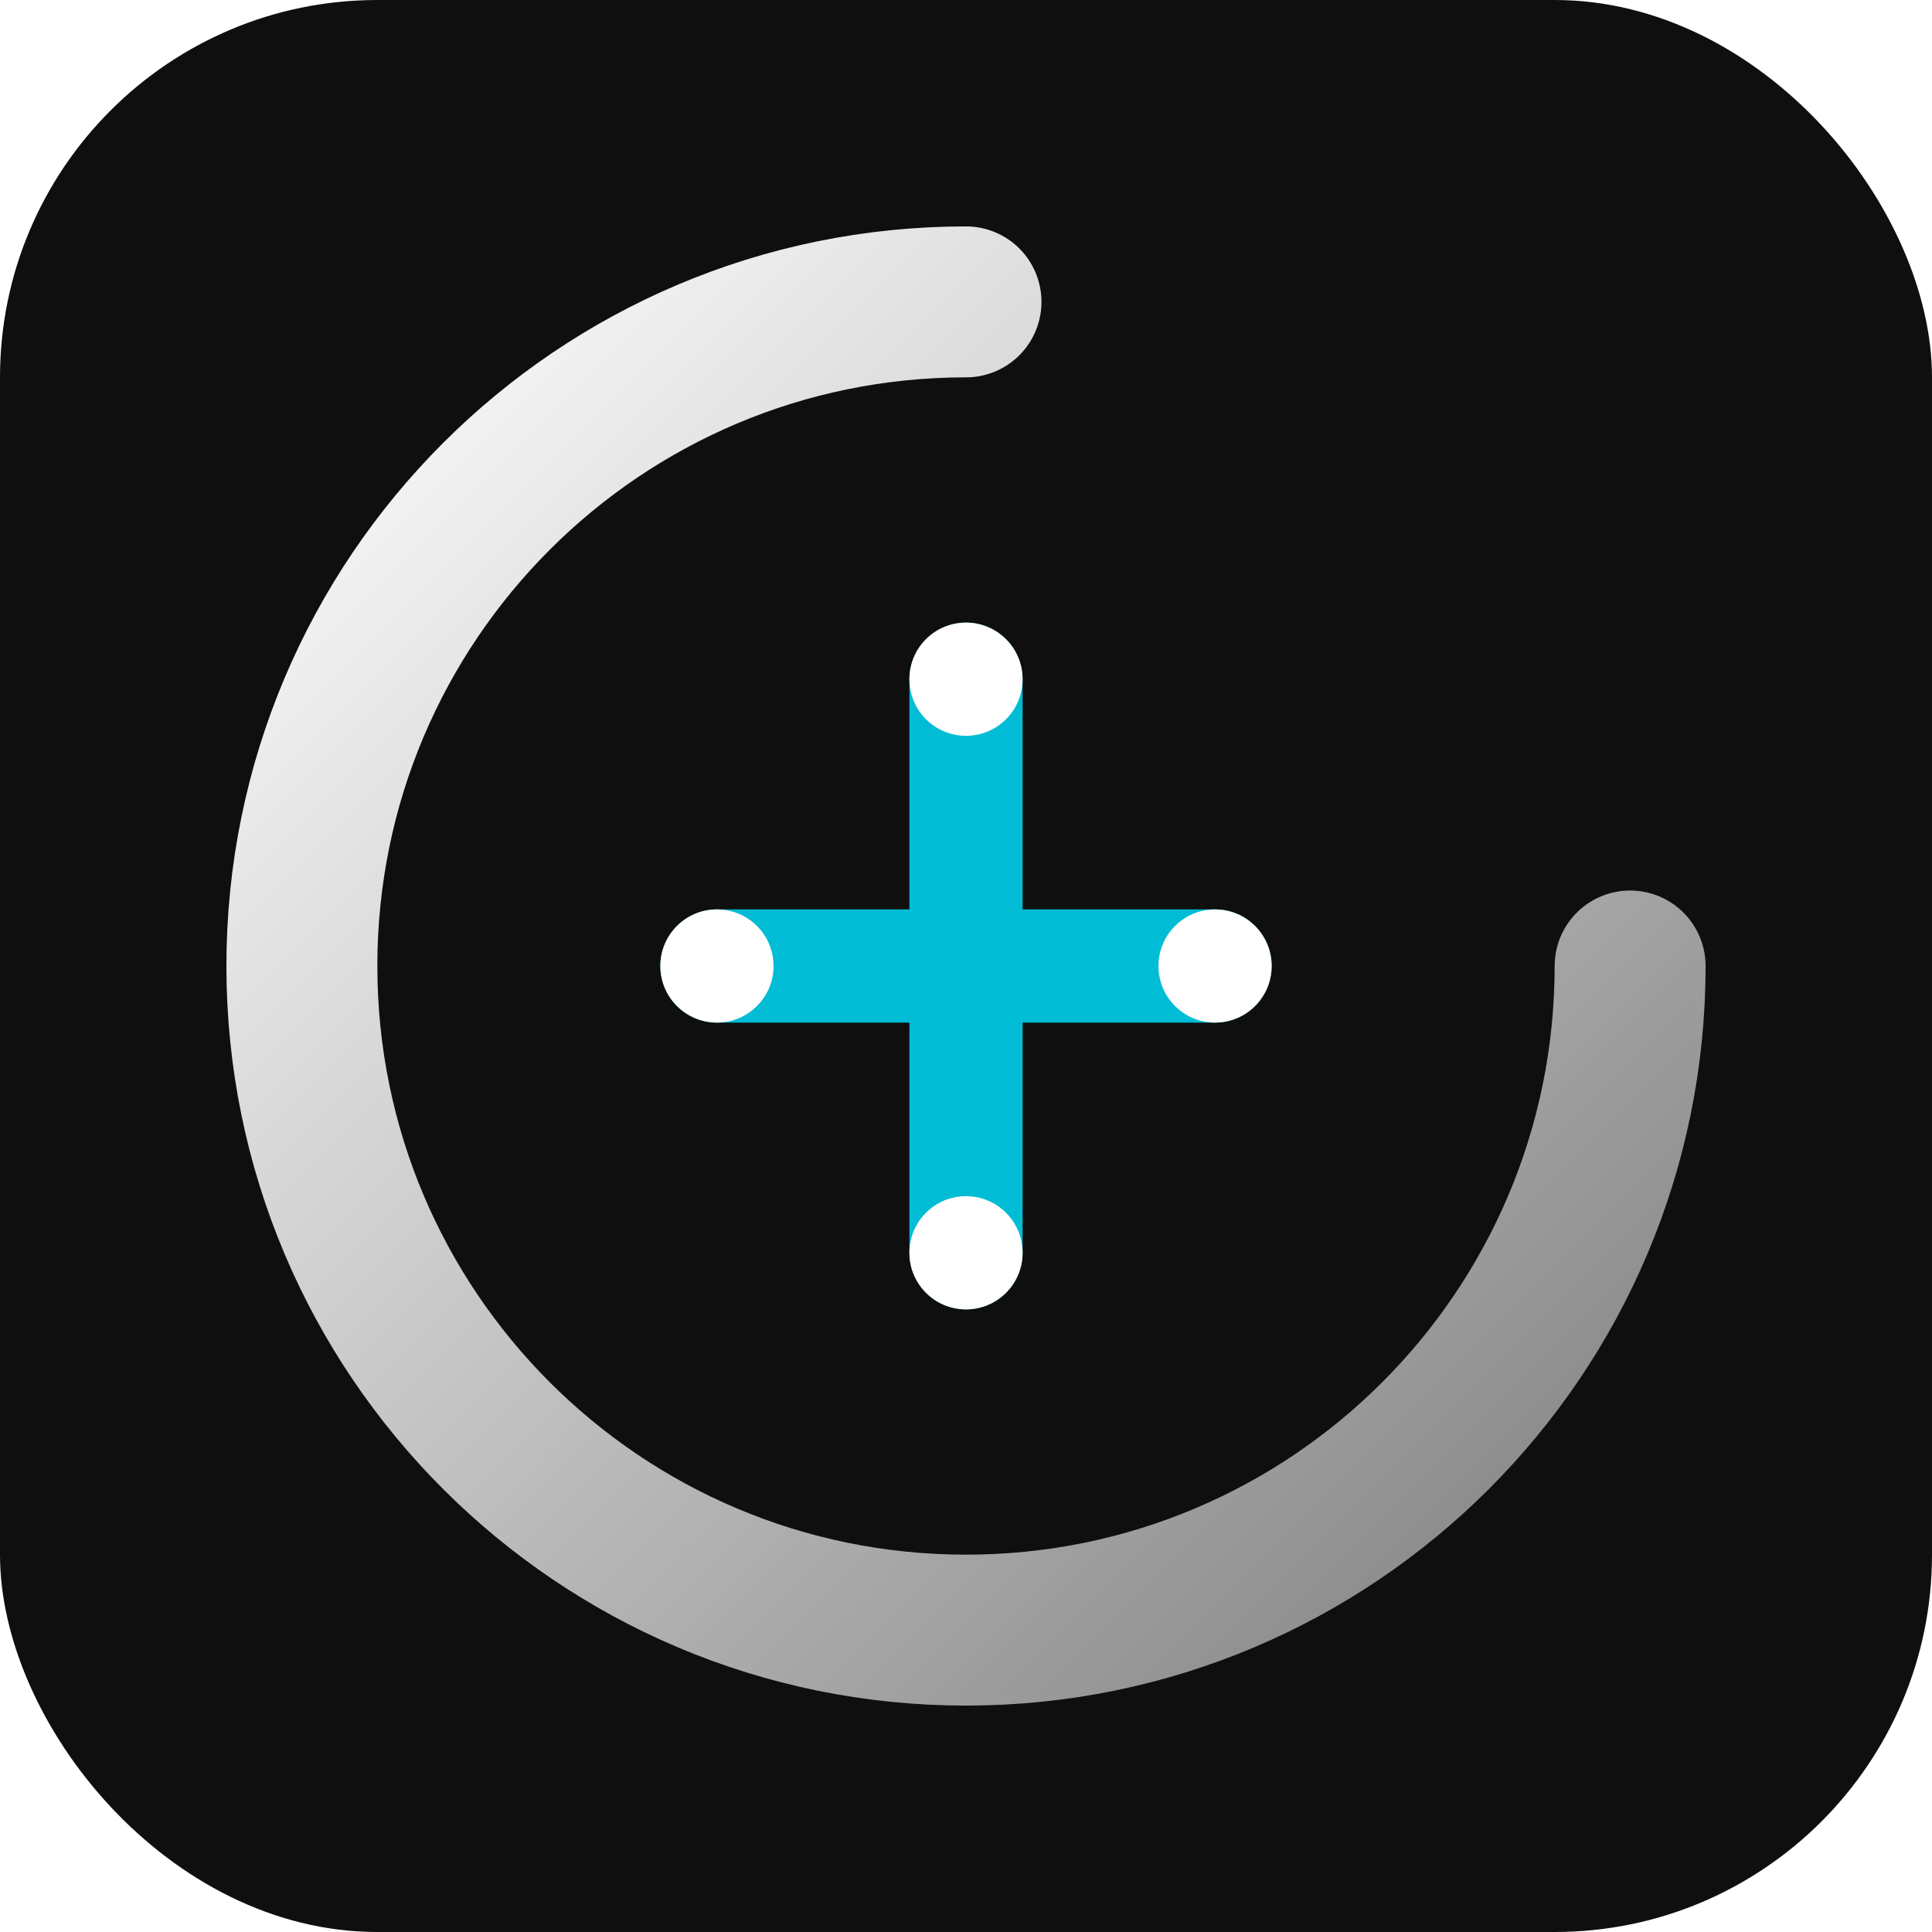
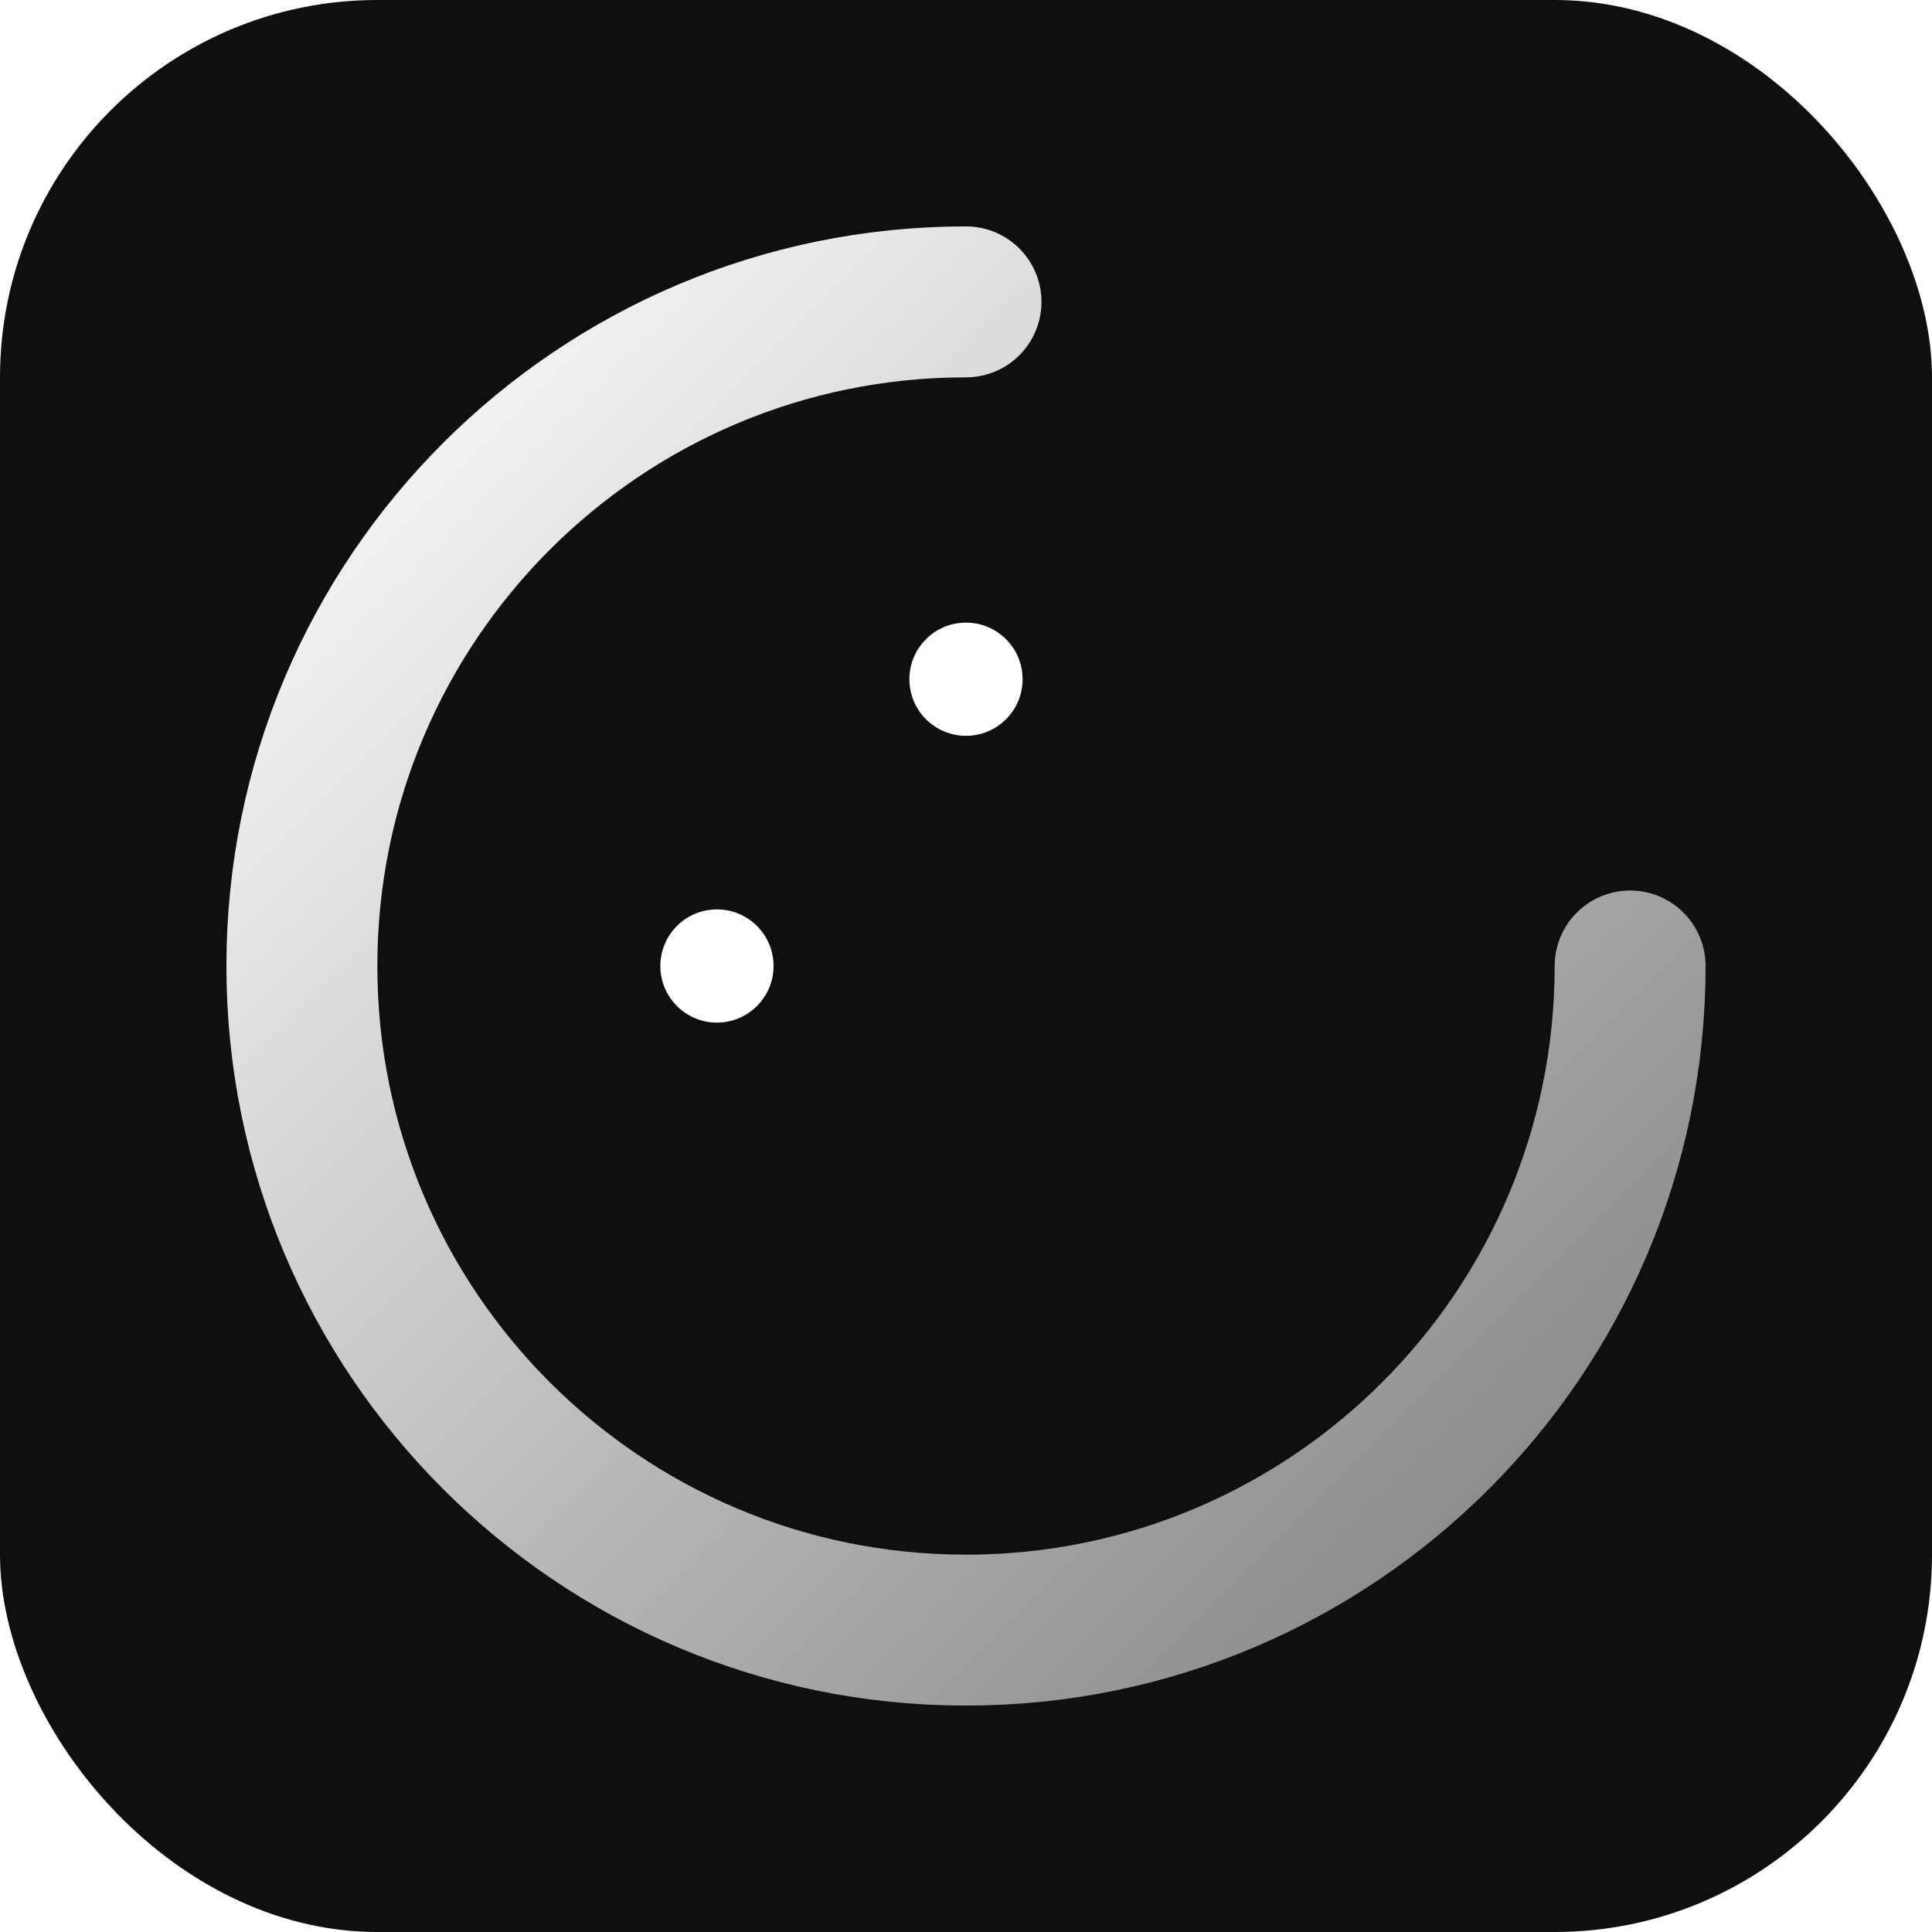
<svg xmlns="http://www.w3.org/2000/svg" viewBox="0 0 512 512">
  <defs>
    <linearGradient id="metallic" x1="0%" y1="0%" x2="100%" y2="100%">
      <stop offset="0%" style="stop-color:#ffffff;stop-opacity:1" />
      <stop offset="50%" style="stop-color:#c0c0c0;stop-opacity:1" />
      <stop offset="100%" style="stop-color:#808080;stop-opacity:1" />
    </linearGradient>
    <filter id="glow" x="-20%" y="-20%" width="140%" height="140%">
      <feGaussianBlur stdDeviation="15" result="blur" />
      <feComposite in="SourceGraphic" in2="blur" operator="over" />
    </filter>
  </defs>
  <rect width="512" height="512" rx="100" fill="#0f0f0f" />
  <path d="M256 80c-97.2 0-176 78.8-176 176s78.8 176 176 176 176-78.8 176-176" fill="none" stroke="url(#metallic)" stroke-width="40" stroke-linecap="round" />
-   <path d="M256 180v152M190 256h132" stroke="#00bcd4" stroke-width="30" stroke-linecap="round" filter="url(#glow)" />
  <circle cx="256" cy="180" r="15" fill="#ffffff" />
-   <circle cx="256" cy="332" r="15" fill="#ffffff" />
  <circle cx="190" cy="256" r="15" fill="#ffffff" />
-   <circle cx="322" cy="256" r="15" fill="#ffffff" />
</svg>